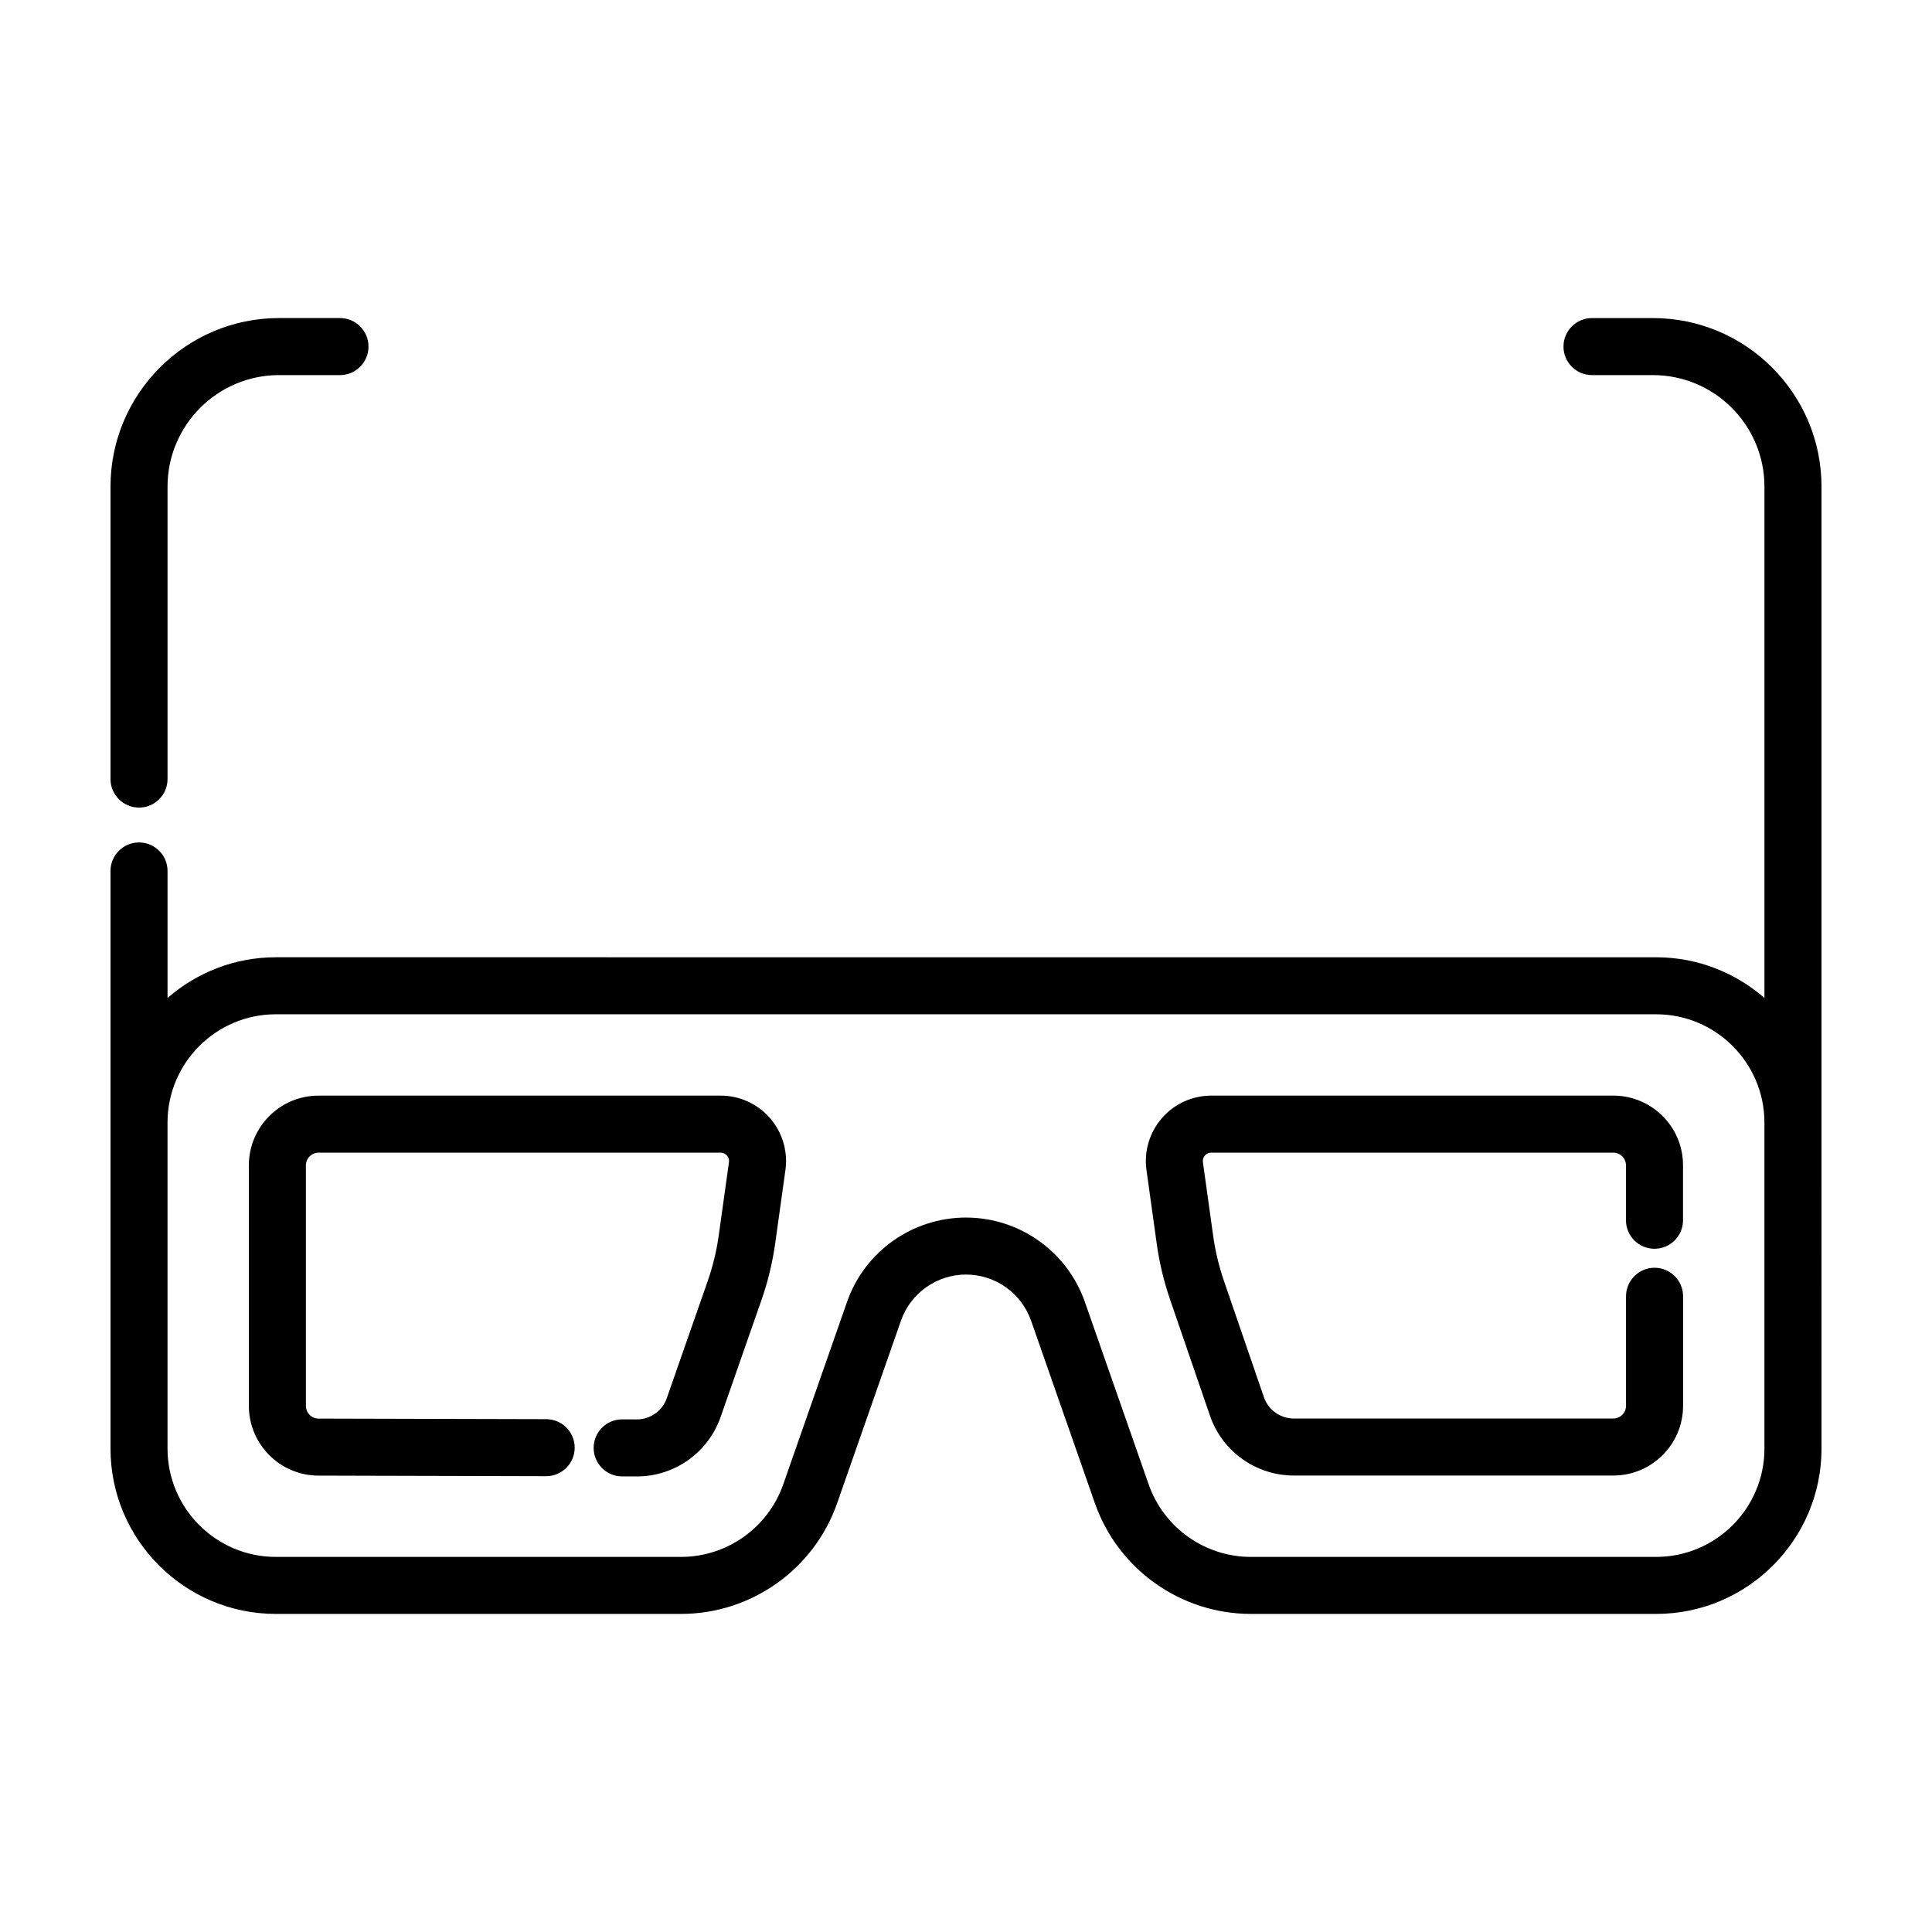
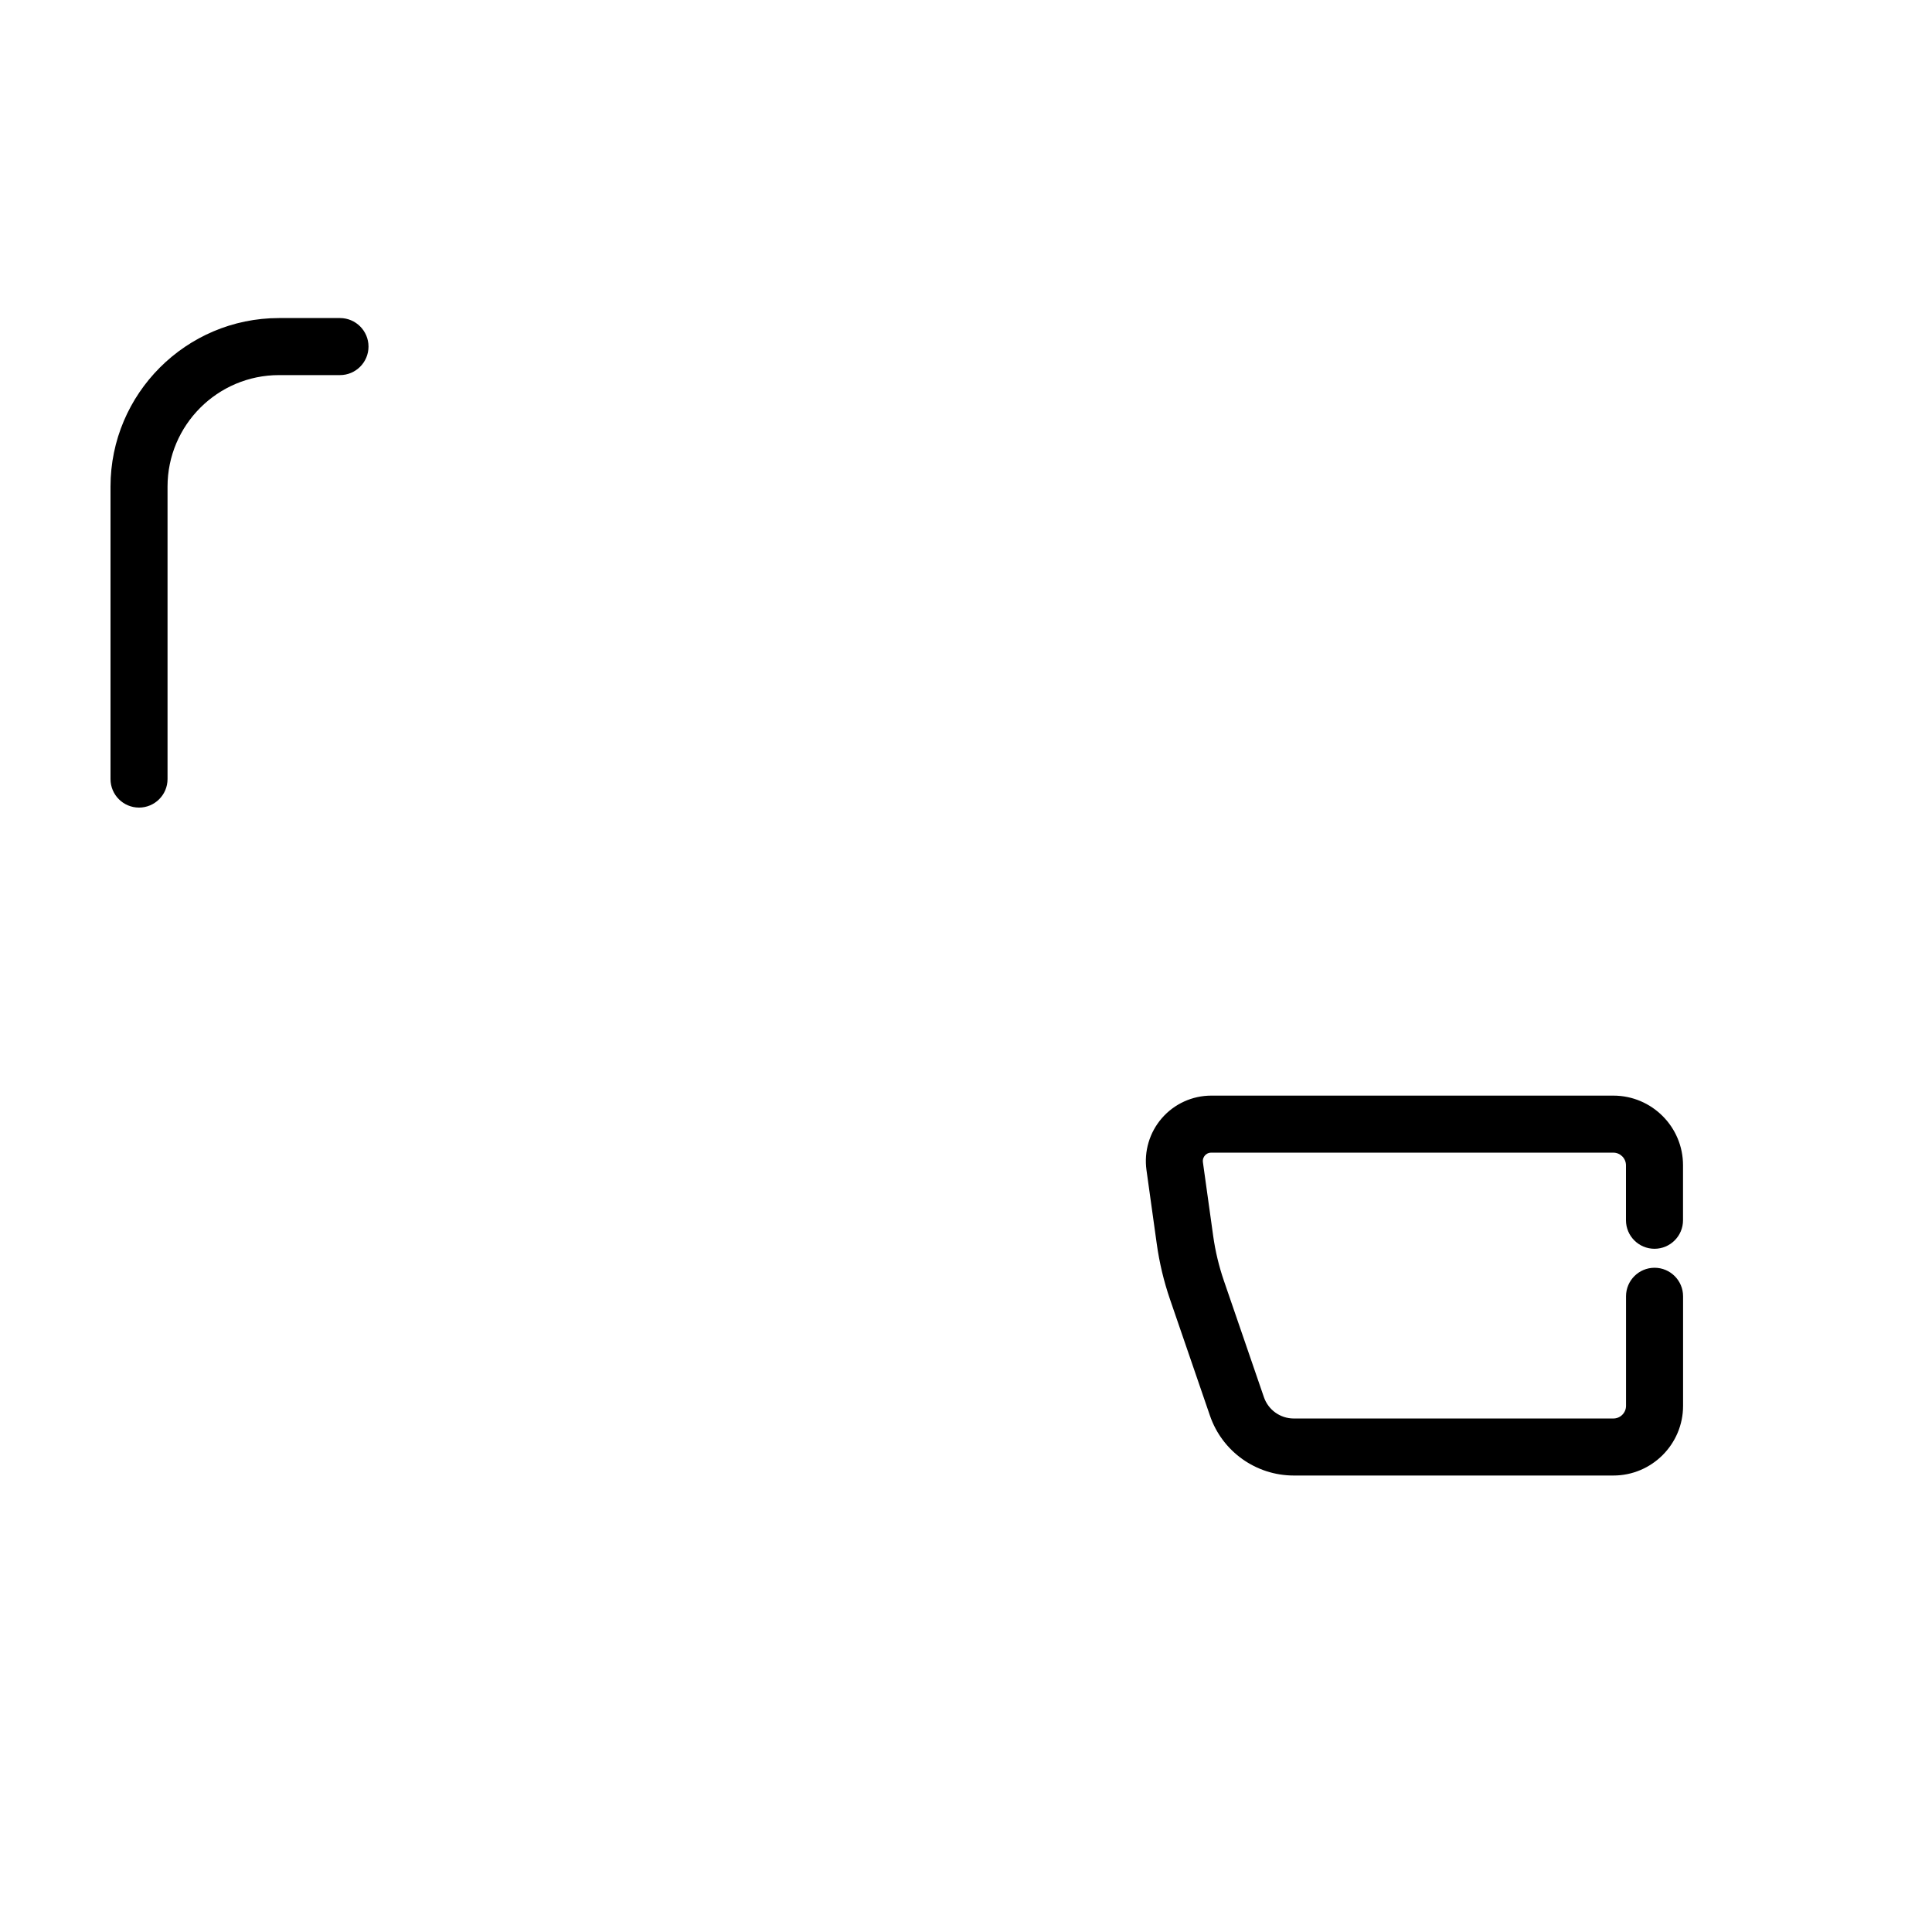
<svg xmlns="http://www.w3.org/2000/svg" fill="#000000" width="800px" height="800px" version="1.1" viewBox="144 144 512 512">
  <g>
-     <path d="m334.99 434.35h-106.57c-10.184 0-18.469 8.289-18.469 18.469v63.766c0 10.152 8.262 18.434 18.418 18.469l60.348 0.152h0.02c4.168 0 7.547-3.371 7.559-7.535 0.012-4.172-3.367-7.566-7.535-7.578l-60.34-0.152c-1.844-0.004-3.352-1.512-3.352-3.356l-0.004-63.762c0-1.848 1.508-3.356 3.356-3.356h106.56c0.883 0 1.43 0.48 1.676 0.762 0.25 0.289 0.648 0.898 0.523 1.773l-2.711 19.418c-0.578 4.137-1.57 8.223-2.938 12.125l-10.832 31c-1.176 3.359-4.348 5.613-7.906 5.613h-0.023l-3.871-0.012h-0.02c-4.168 0-7.547 3.371-7.559 7.535-0.012 4.172 3.367 7.566 7.535 7.578l3.871 0.012h0.066c9.977 0 18.883-6.316 22.172-15.738l10.832-31c1.691-4.84 2.918-9.895 3.637-15.02l2.711-19.426c0.695-4.969-0.797-9.992-4.09-13.773-3.285-3.793-8.051-5.965-13.07-5.965z" />
    <path d="m571.57 434.35h-106.57c-5.019 0-9.785 2.172-13.082 5.961-3.289 3.785-4.781 8.805-4.09 13.773l2.734 19.629c0.695 4.973 1.875 9.891 3.496 14.617l10.594 30.84c3.254 9.488 12.188 15.859 22.219 15.859h84.691c10.184 0 18.469-8.289 18.469-18.469v-29.031c0-4.172-3.387-7.559-7.559-7.559-4.172 0-7.559 3.387-7.559 7.559v29.031c0 1.848-1.508 3.356-3.356 3.356h-84.691c-3.578 0-6.762-2.273-7.918-5.656l-10.602-30.844c-1.309-3.812-2.262-7.785-2.828-11.793l-2.734-19.625c-0.121-0.875 0.277-1.484 0.523-1.773 0.246-0.289 0.797-0.762 1.676-0.762h106.56c1.848 0 3.356 1.508 3.356 3.356v14.559c0 4.172 3.387 7.559 7.559 7.559s7.559-3.387 7.559-7.559v-14.559c0.016-10.18-8.27-18.469-18.453-18.469z" />
    <path d="m180.84 358.02c4.172 0 7.559-3.387 7.559-7.559v-77.5c0-16.293 13.254-29.555 29.547-29.555h16.152c4.172 0 7.559-3.387 7.559-7.559s-3.387-7.559-7.559-7.559h-16.152c-24.625 0.004-44.66 20.047-44.66 44.672v77.5c0 4.172 3.383 7.559 7.555 7.559z" />
-     <path d="m582.05 228.29h-16.152c-4.172 0-7.559 3.387-7.559 7.559s3.387 7.559 7.559 7.559h16.152c16.293 0 29.547 13.262 29.547 29.555v135.51c-7.699-6.699-17.723-10.785-28.703-10.785l-365.79-0.004c-10.984 0-21.004 4.09-28.703 10.785v-33.656c0-4.172-3.387-7.559-7.559-7.559s-7.555 3.387-7.555 7.559v153.07c0 24.164 19.652 43.82 43.816 43.82h107.39c18.602 0 35.227-11.801 41.367-29.363l16.895-48.324c2.559-7.324 9.492-12.246 17.25-12.246s14.691 4.922 17.25 12.246l16.895 48.324c6.141 17.562 22.766 29.363 41.367 29.363h107.39c24.164 0 43.816-19.66 43.816-43.82l-0.004-86.383v-168.54c0-24.625-20.035-44.668-44.66-44.668zm29.547 299.6c0 15.828-12.879 28.707-28.703 28.707h-107.39c-12.188 0-23.078-7.727-27.102-19.234l-16.895-48.324c-4.676-13.383-17.336-22.371-31.52-22.371-14.184 0-26.844 8.988-31.52 22.371l-16.895 48.324c-4.019 11.508-14.914 19.234-27.102 19.234h-107.37c-15.824 0-28.703-12.883-28.703-28.707v-86.391c0-15.828 12.879-28.703 28.703-28.703h365.79c15.828 0 28.703 12.879 28.703 28.703v86.391z" />
  </g>
</svg>